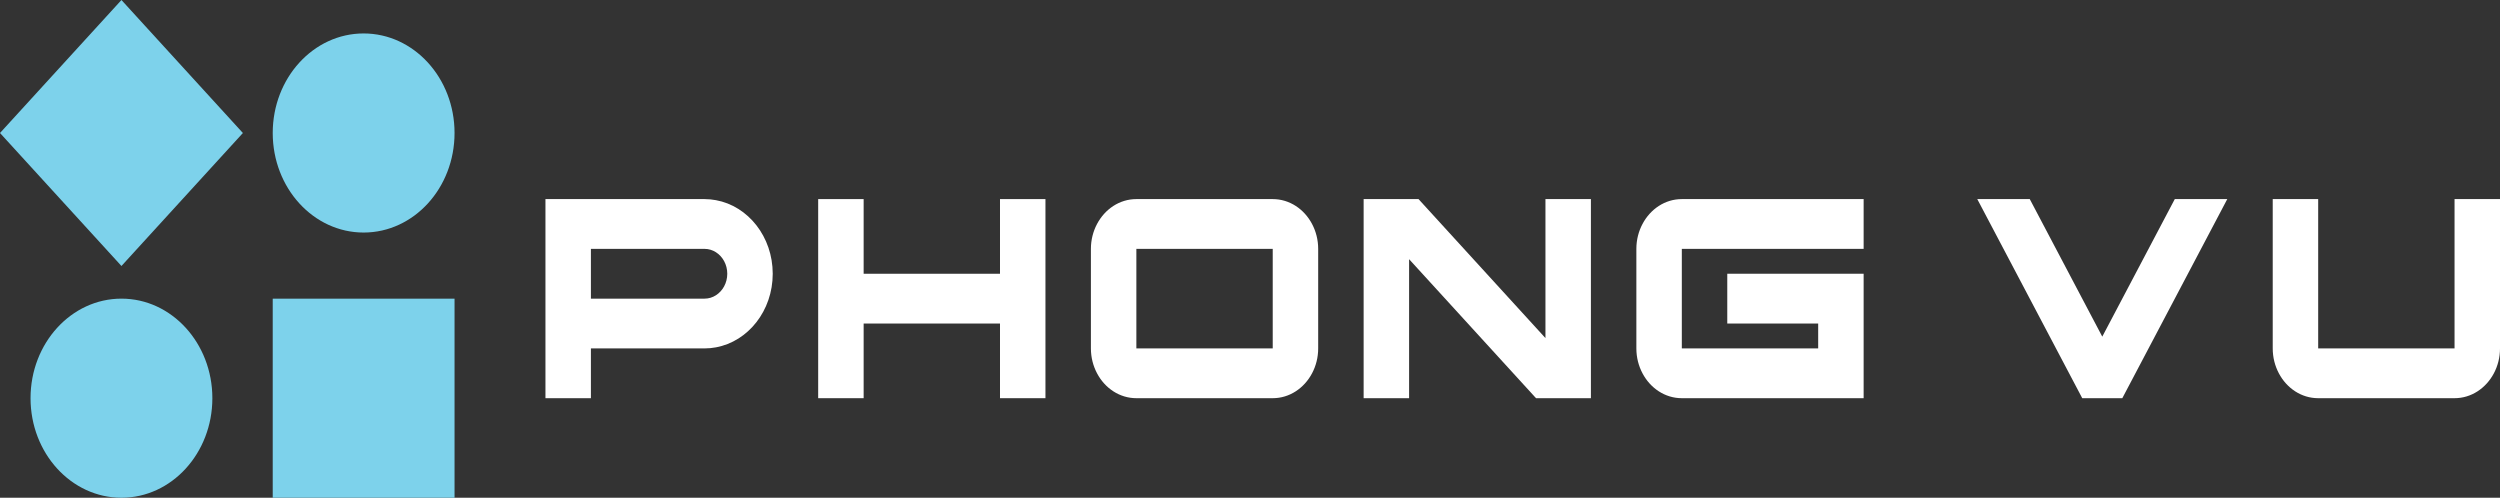
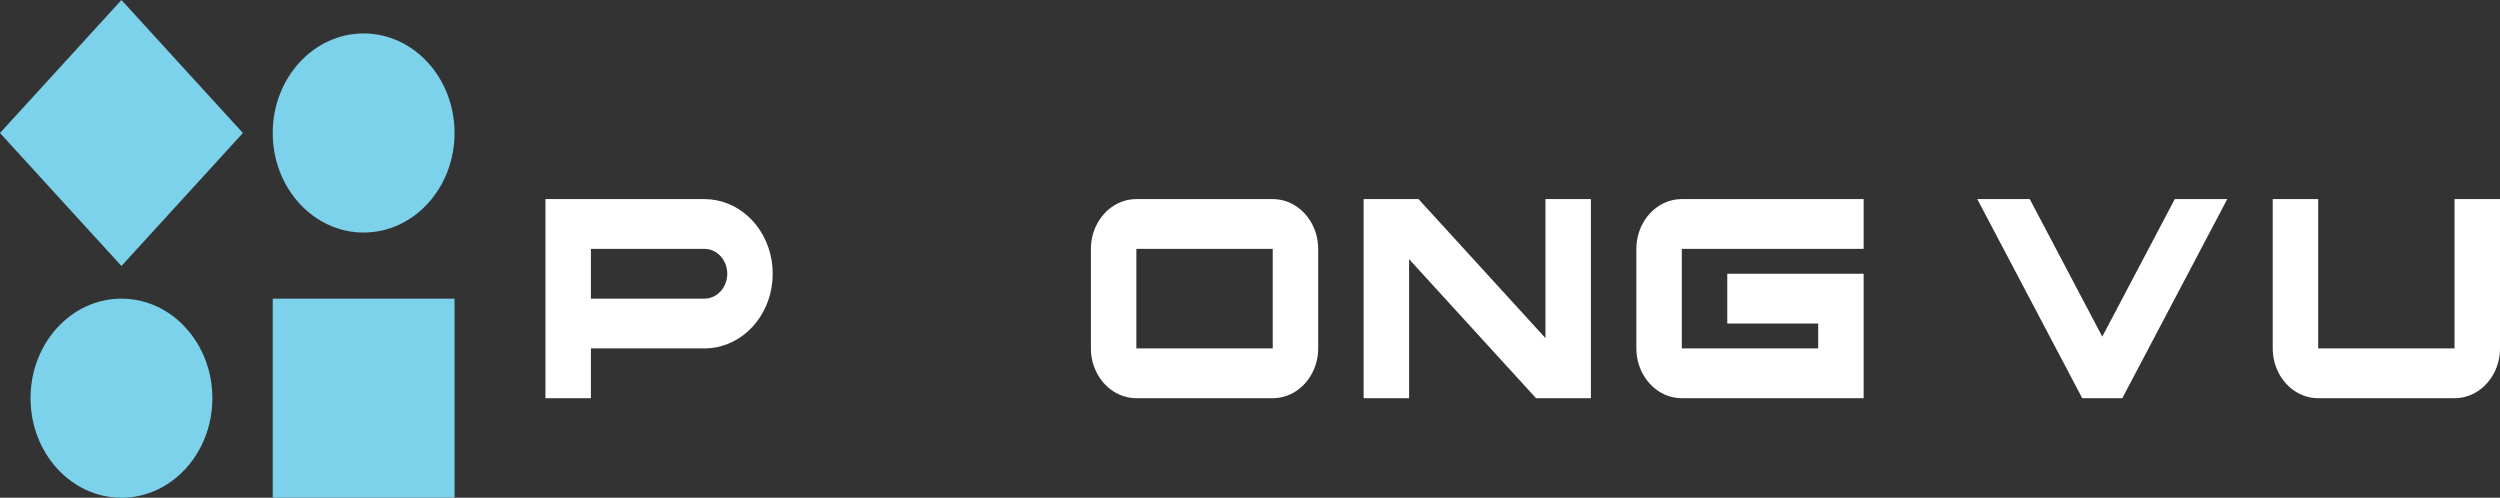
<svg xmlns="http://www.w3.org/2000/svg" width="221" height="44" viewBox="0 0 221 44" fill="none">
  <rect x="0" y="0" width="221" height="44" fill="#333333" stroke="none" />
  <g clip-path="url(#clip0_5505_9705)">
    <path d="M10.737 44C15.175 44 18.773 40.06 18.773 35.2C18.773 30.34 15.175 26.4 10.737 26.4C6.298 26.4 2.7 30.34 2.7 35.2C2.7 40.06 6.298 44 10.737 44Z" fill="#7DD2EB" />
    <path d="M32.145 20.557C36.584 20.557 40.182 16.617 40.182 11.757C40.182 6.897 36.584 2.957 32.145 2.957C27.707 2.957 24.109 6.897 24.109 11.757C24.109 16.617 27.707 20.557 32.145 20.557Z" fill="#7DD2EB" />
    <path d="M24.109 44H40.182V26.4L24.109 26.4L24.109 44Z" fill="#7DD2EB" />
    <path d="M10.736 23.514L21.472 11.758L10.736 0.001L-0 11.758L10.736 23.514Z" fill="#7DD2EB" />
-     <path d="M88.4 17.6V24.2H76.346V17.6H72.327V35.2H76.346V28.6H88.4V35.2H92.418V17.6H88.4Z" fill="white" />
    <path d="M216.982 17.6V30.8H204.927V17.6H200.909V30.8C200.909 31.603 201.107 32.351 201.45 33C202.144 34.314 203.441 35.2 204.927 35.2H216.982C218.469 35.2 219.762 34.314 220.459 33C220.802 32.351 221 31.603 221 30.8V17.6H216.982Z" fill="white" />
    <path d="M148.673 17.6C147.186 17.6 145.892 18.485 145.196 19.8C144.853 20.448 144.655 21.196 144.655 22V30.8C144.655 31.603 144.853 32.351 145.196 33C145.889 34.314 147.186 35.2 148.673 35.2H164.745V24.2H152.691V28.6H160.727V30.8H148.673V22H164.745V17.6H148.673Z" fill="white" />
    <path d="M115.986 19.8C115.293 18.485 113.996 17.6 112.509 17.6H100.455C98.968 17.6 97.674 18.485 96.978 19.8C96.635 20.448 96.436 21.196 96.436 22V30.8C96.436 31.603 96.635 32.351 96.978 33C97.671 34.314 98.968 35.2 100.455 35.2H112.509C113.996 35.2 115.29 34.314 115.986 33C116.329 32.351 116.527 31.603 116.527 30.8V22C116.527 21.196 116.329 20.448 115.986 19.8ZM112.509 30.8H100.455V22H112.509V30.8Z" fill="white" />
    <path d="M63.286 17.694C62.96 17.635 62.625 17.6 62.282 17.6H48.218V35.2H52.236V30.8H62.282C62.625 30.8 62.96 30.767 63.286 30.706C66.137 30.181 68.309 27.47 68.309 24.2C68.309 20.929 66.137 18.216 63.286 17.694ZM63.286 26.103C62.992 26.291 62.649 26.4 62.282 26.4H52.236V22H62.282C62.649 22 62.992 22.108 63.286 22.296C63.886 22.677 64.291 23.384 64.291 24.2C64.291 25.015 63.886 25.722 63.286 26.103Z" fill="white" />
    <path d="M192.251 17.6L185.841 29.758L179.431 17.6H174.791L184.07 35.2H185.292H186.39H187.612L196.891 17.6H192.251Z" fill="white" />
    <path d="M136.618 17.6V29.887L125.397 17.6H120.545V35.2H124.564V22.912L135.785 35.2H140.636V17.6H136.618Z" fill="white" />
  </g>
  <defs>
    <clipPath id="clip0_5505_9705">
      <rect width="221" height="44" fill="white" />
    </clipPath>
  </defs>
</svg>